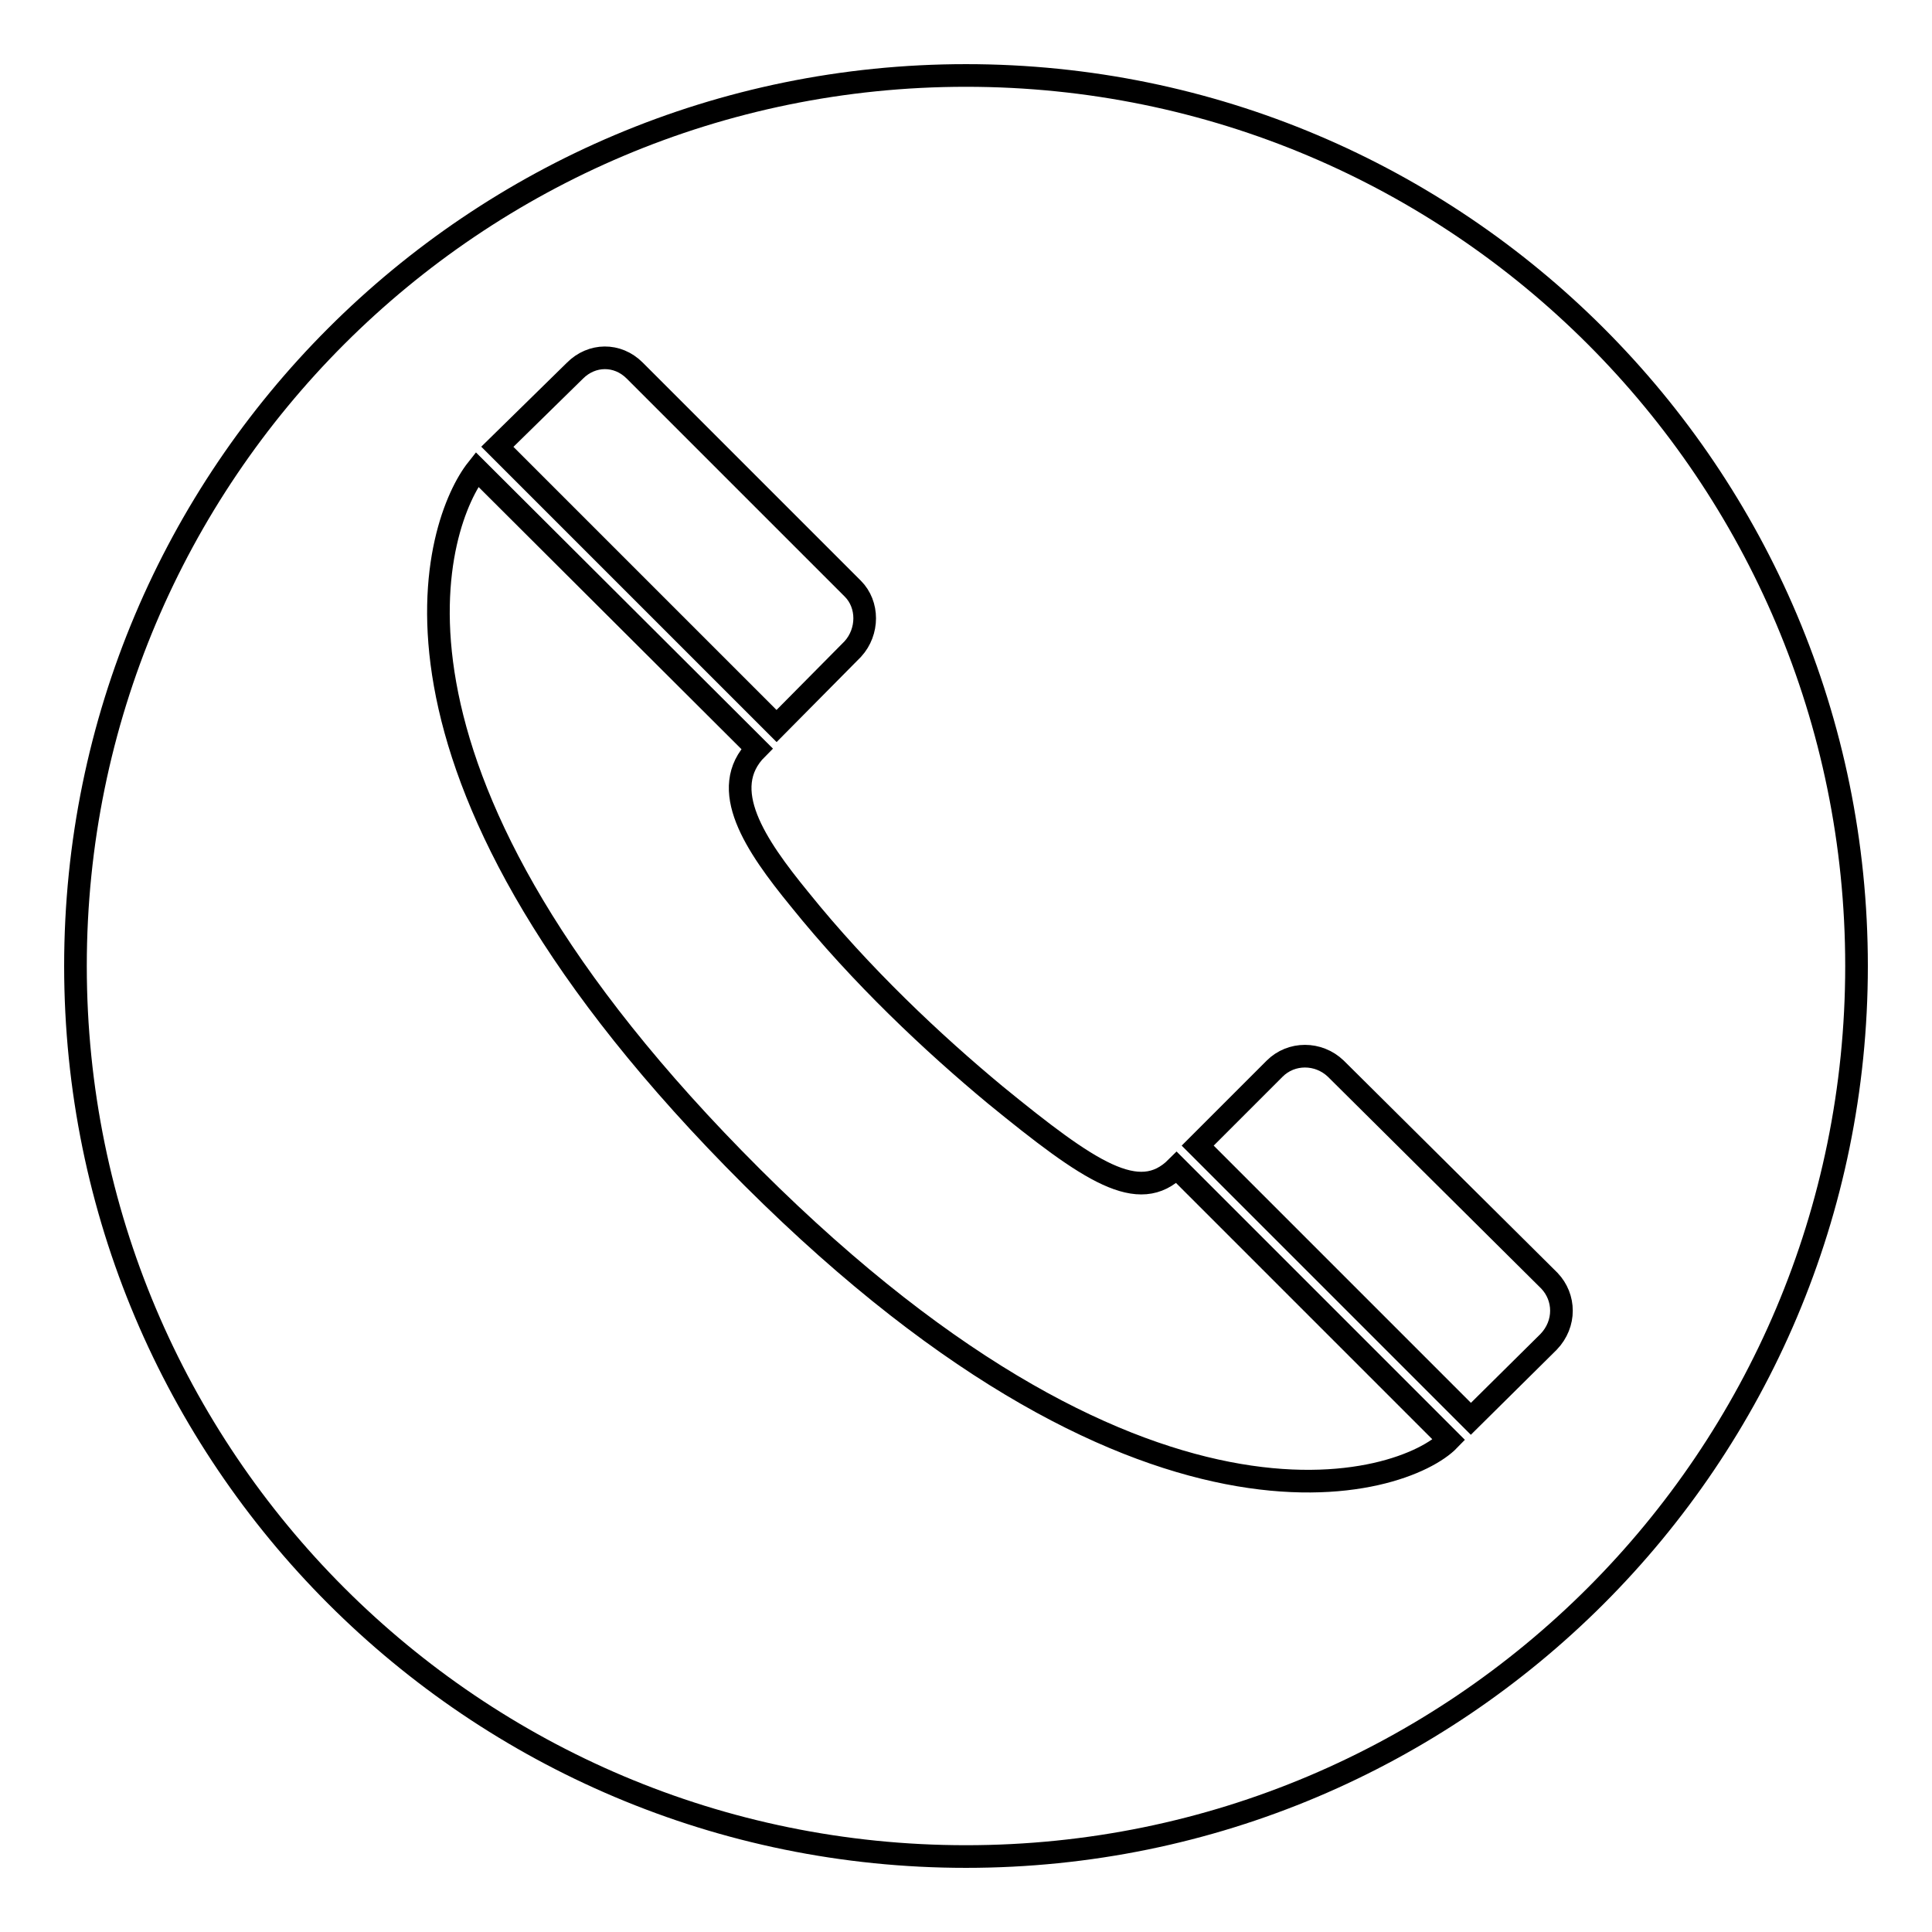
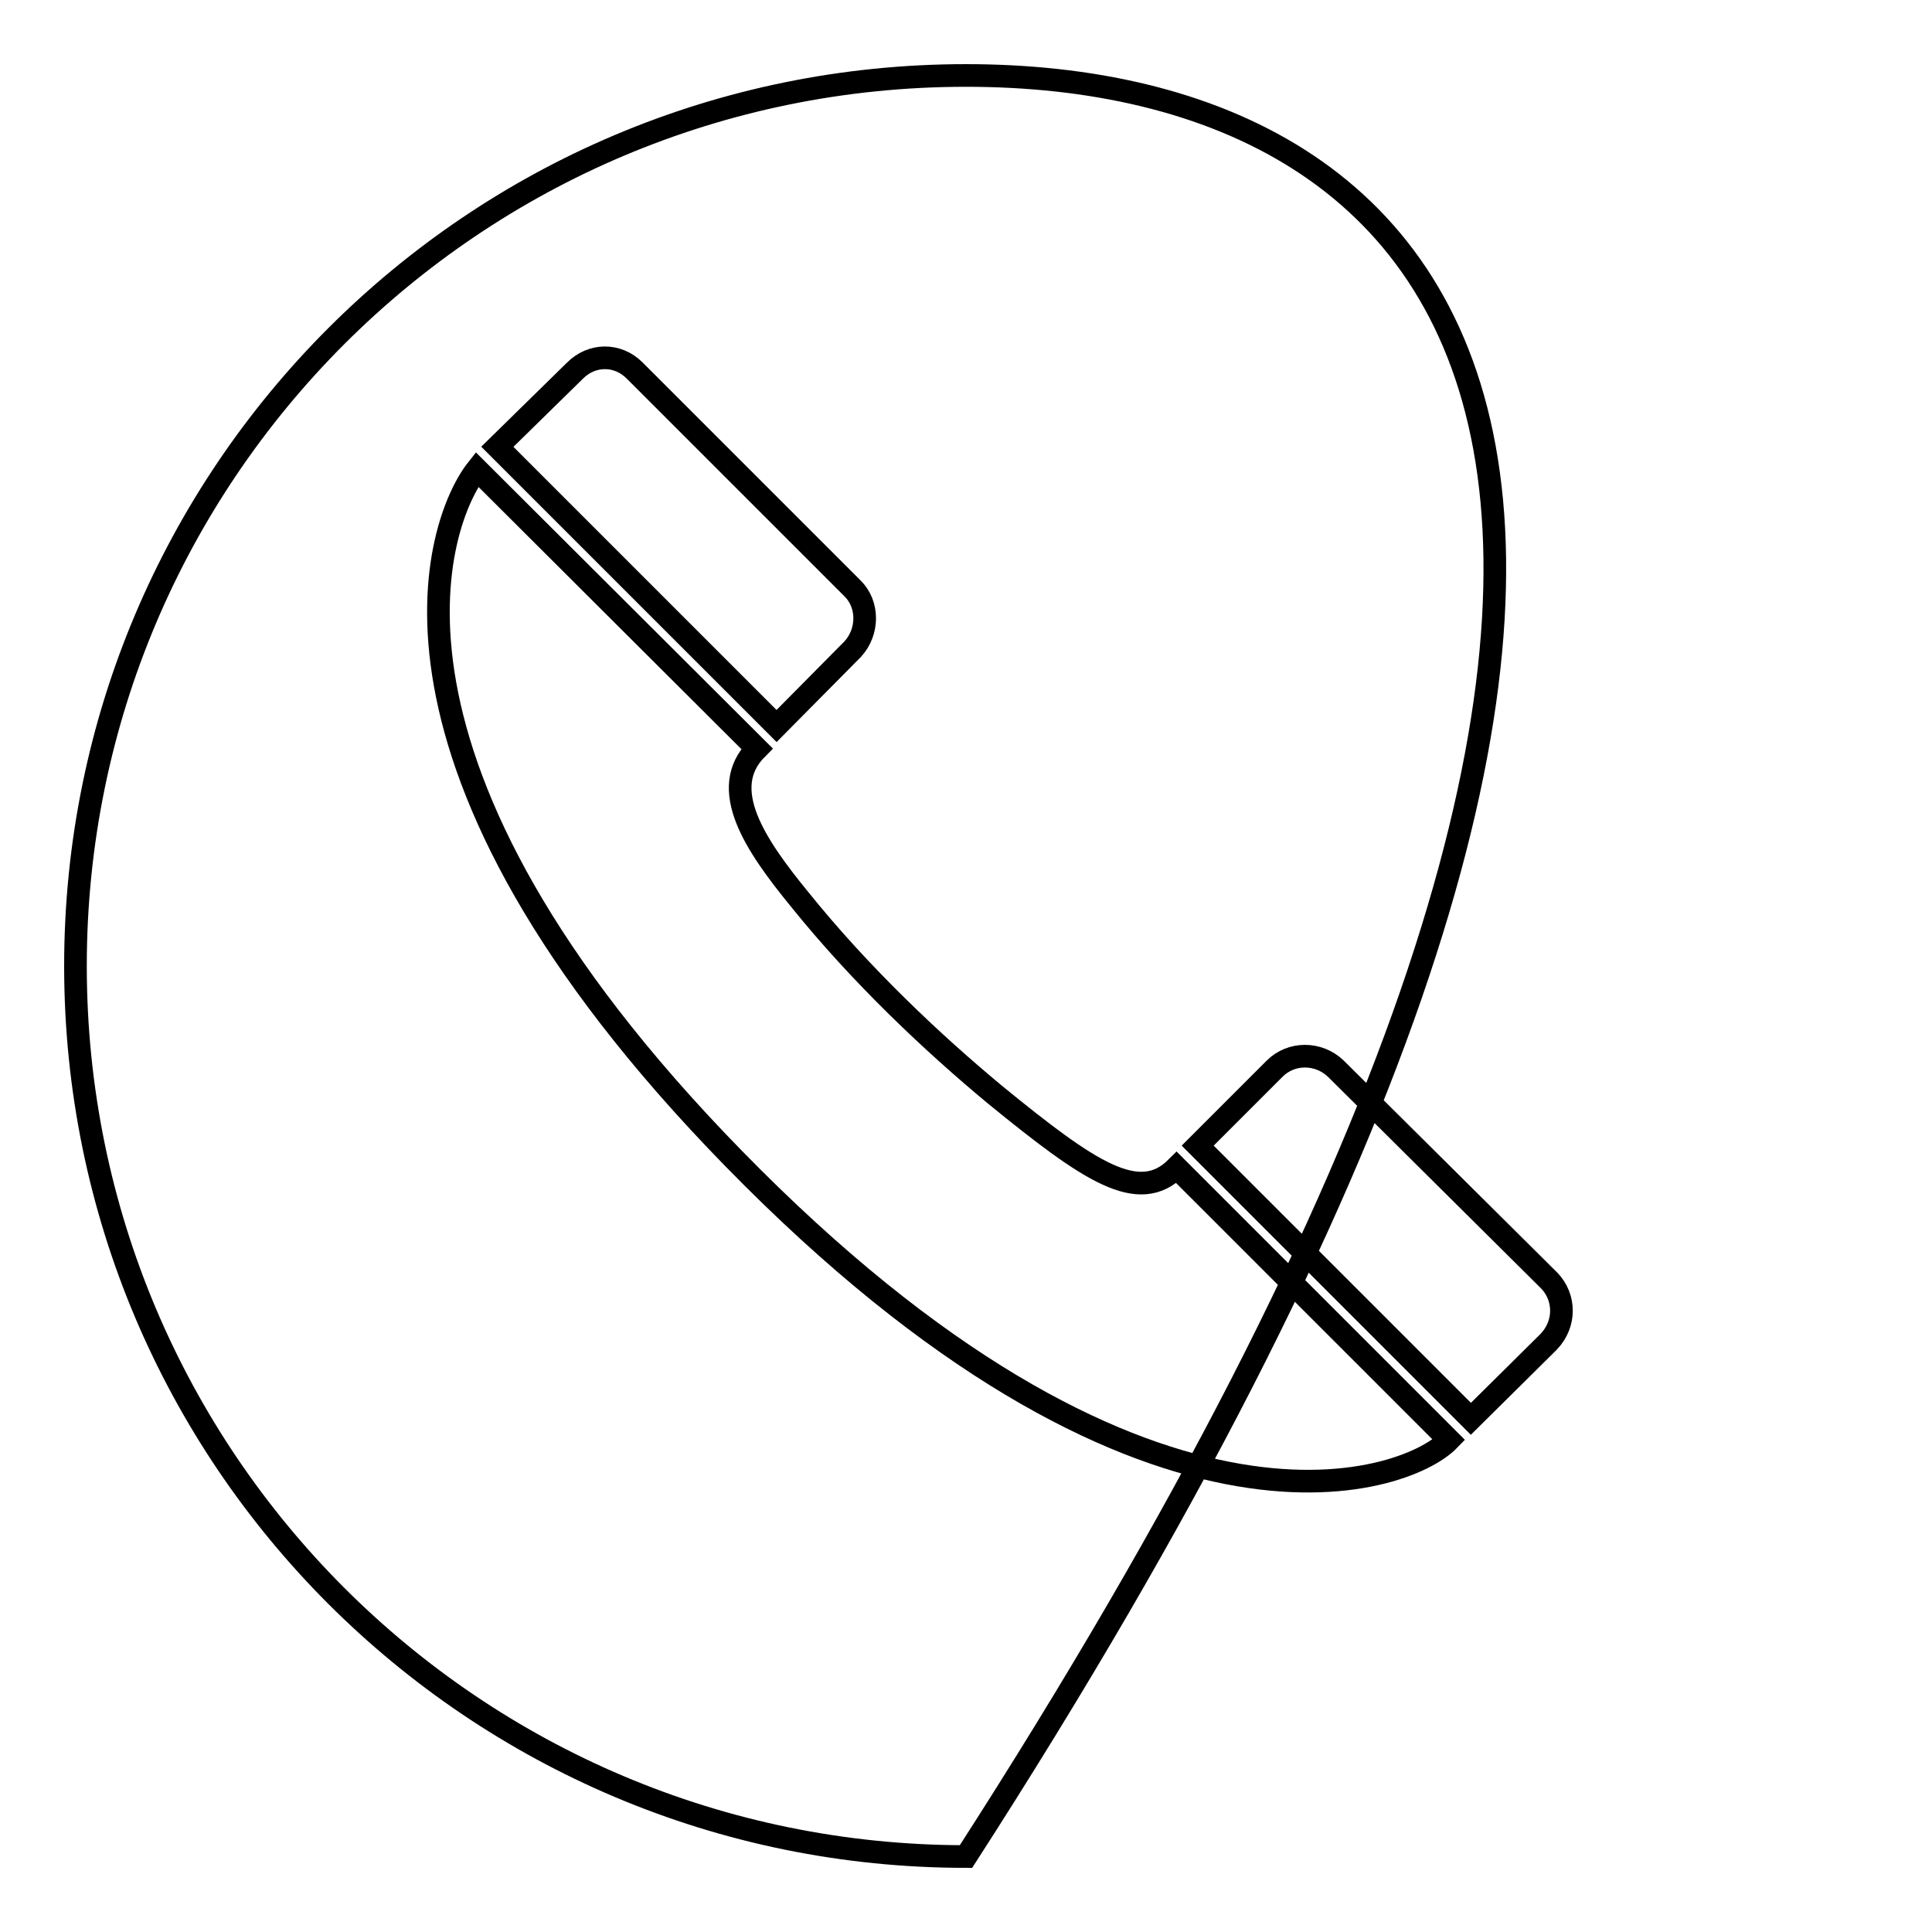
<svg xmlns="http://www.w3.org/2000/svg" version="1.1" x="0px" y="0px" viewBox="0 0 256 256" enable-background="new 0 0 256 256" xml:space="preserve">
  <g>
    <g>
-       <path stroke-width="3" fill-opacity="0" stroke="#000000" d="M128,10C62.8,10,10,62.8,10,128c0,65.2,52.8,118,118,118c65.2,0,118-52.8,118-118C246,62.8,193.2,10,128,10z M76.2,49.1c2.2-2.2,5.6-2.3,7.9,0c0,0,28.9,28.9,28.9,28.9v0c2.1,2.1,2.1,5.7,0,8v0l-10.1,10.2l-37-37L76.2,49.1z M97.2,153.5c-51.3-52.5-39.3-84.6-34-91.3l37.1,37c-5.3,5.3-0.2,12.8,5.6,19.9c8.2,10.2,17.8,19.2,26,26c12.5,10.2,19,14.6,24,9.6l36.1,36.1C186.1,196.9,151.2,208.8,97.2,153.5z M205.2,177.8L205.2,177.8c0,0-10.3,10.2-10.3,10.2l-36.2-36.2l10.2-10.2c2.2-2.2,5.8-2.2,8.1,0c0,0,28.3,28.1,28.3,28.1v0C207.4,171.9,207.5,175.4,205.2,177.8z" />
+       <path stroke-width="3" fill-opacity="0" stroke="#000000" d="M128,10C62.8,10,10,62.8,10,128c0,65.2,52.8,118,118,118C246,62.8,193.2,10,128,10z M76.2,49.1c2.2-2.2,5.6-2.3,7.9,0c0,0,28.9,28.9,28.9,28.9v0c2.1,2.1,2.1,5.7,0,8v0l-10.1,10.2l-37-37L76.2,49.1z M97.2,153.5c-51.3-52.5-39.3-84.6-34-91.3l37.1,37c-5.3,5.3-0.2,12.8,5.6,19.9c8.2,10.2,17.8,19.2,26,26c12.5,10.2,19,14.6,24,9.6l36.1,36.1C186.1,196.9,151.2,208.8,97.2,153.5z M205.2,177.8L205.2,177.8c0,0-10.3,10.2-10.3,10.2l-36.2-36.2l10.2-10.2c2.2-2.2,5.8-2.2,8.1,0c0,0,28.3,28.1,28.3,28.1v0C207.4,171.9,207.5,175.4,205.2,177.8z" />
    </g>
  </g>
</svg>